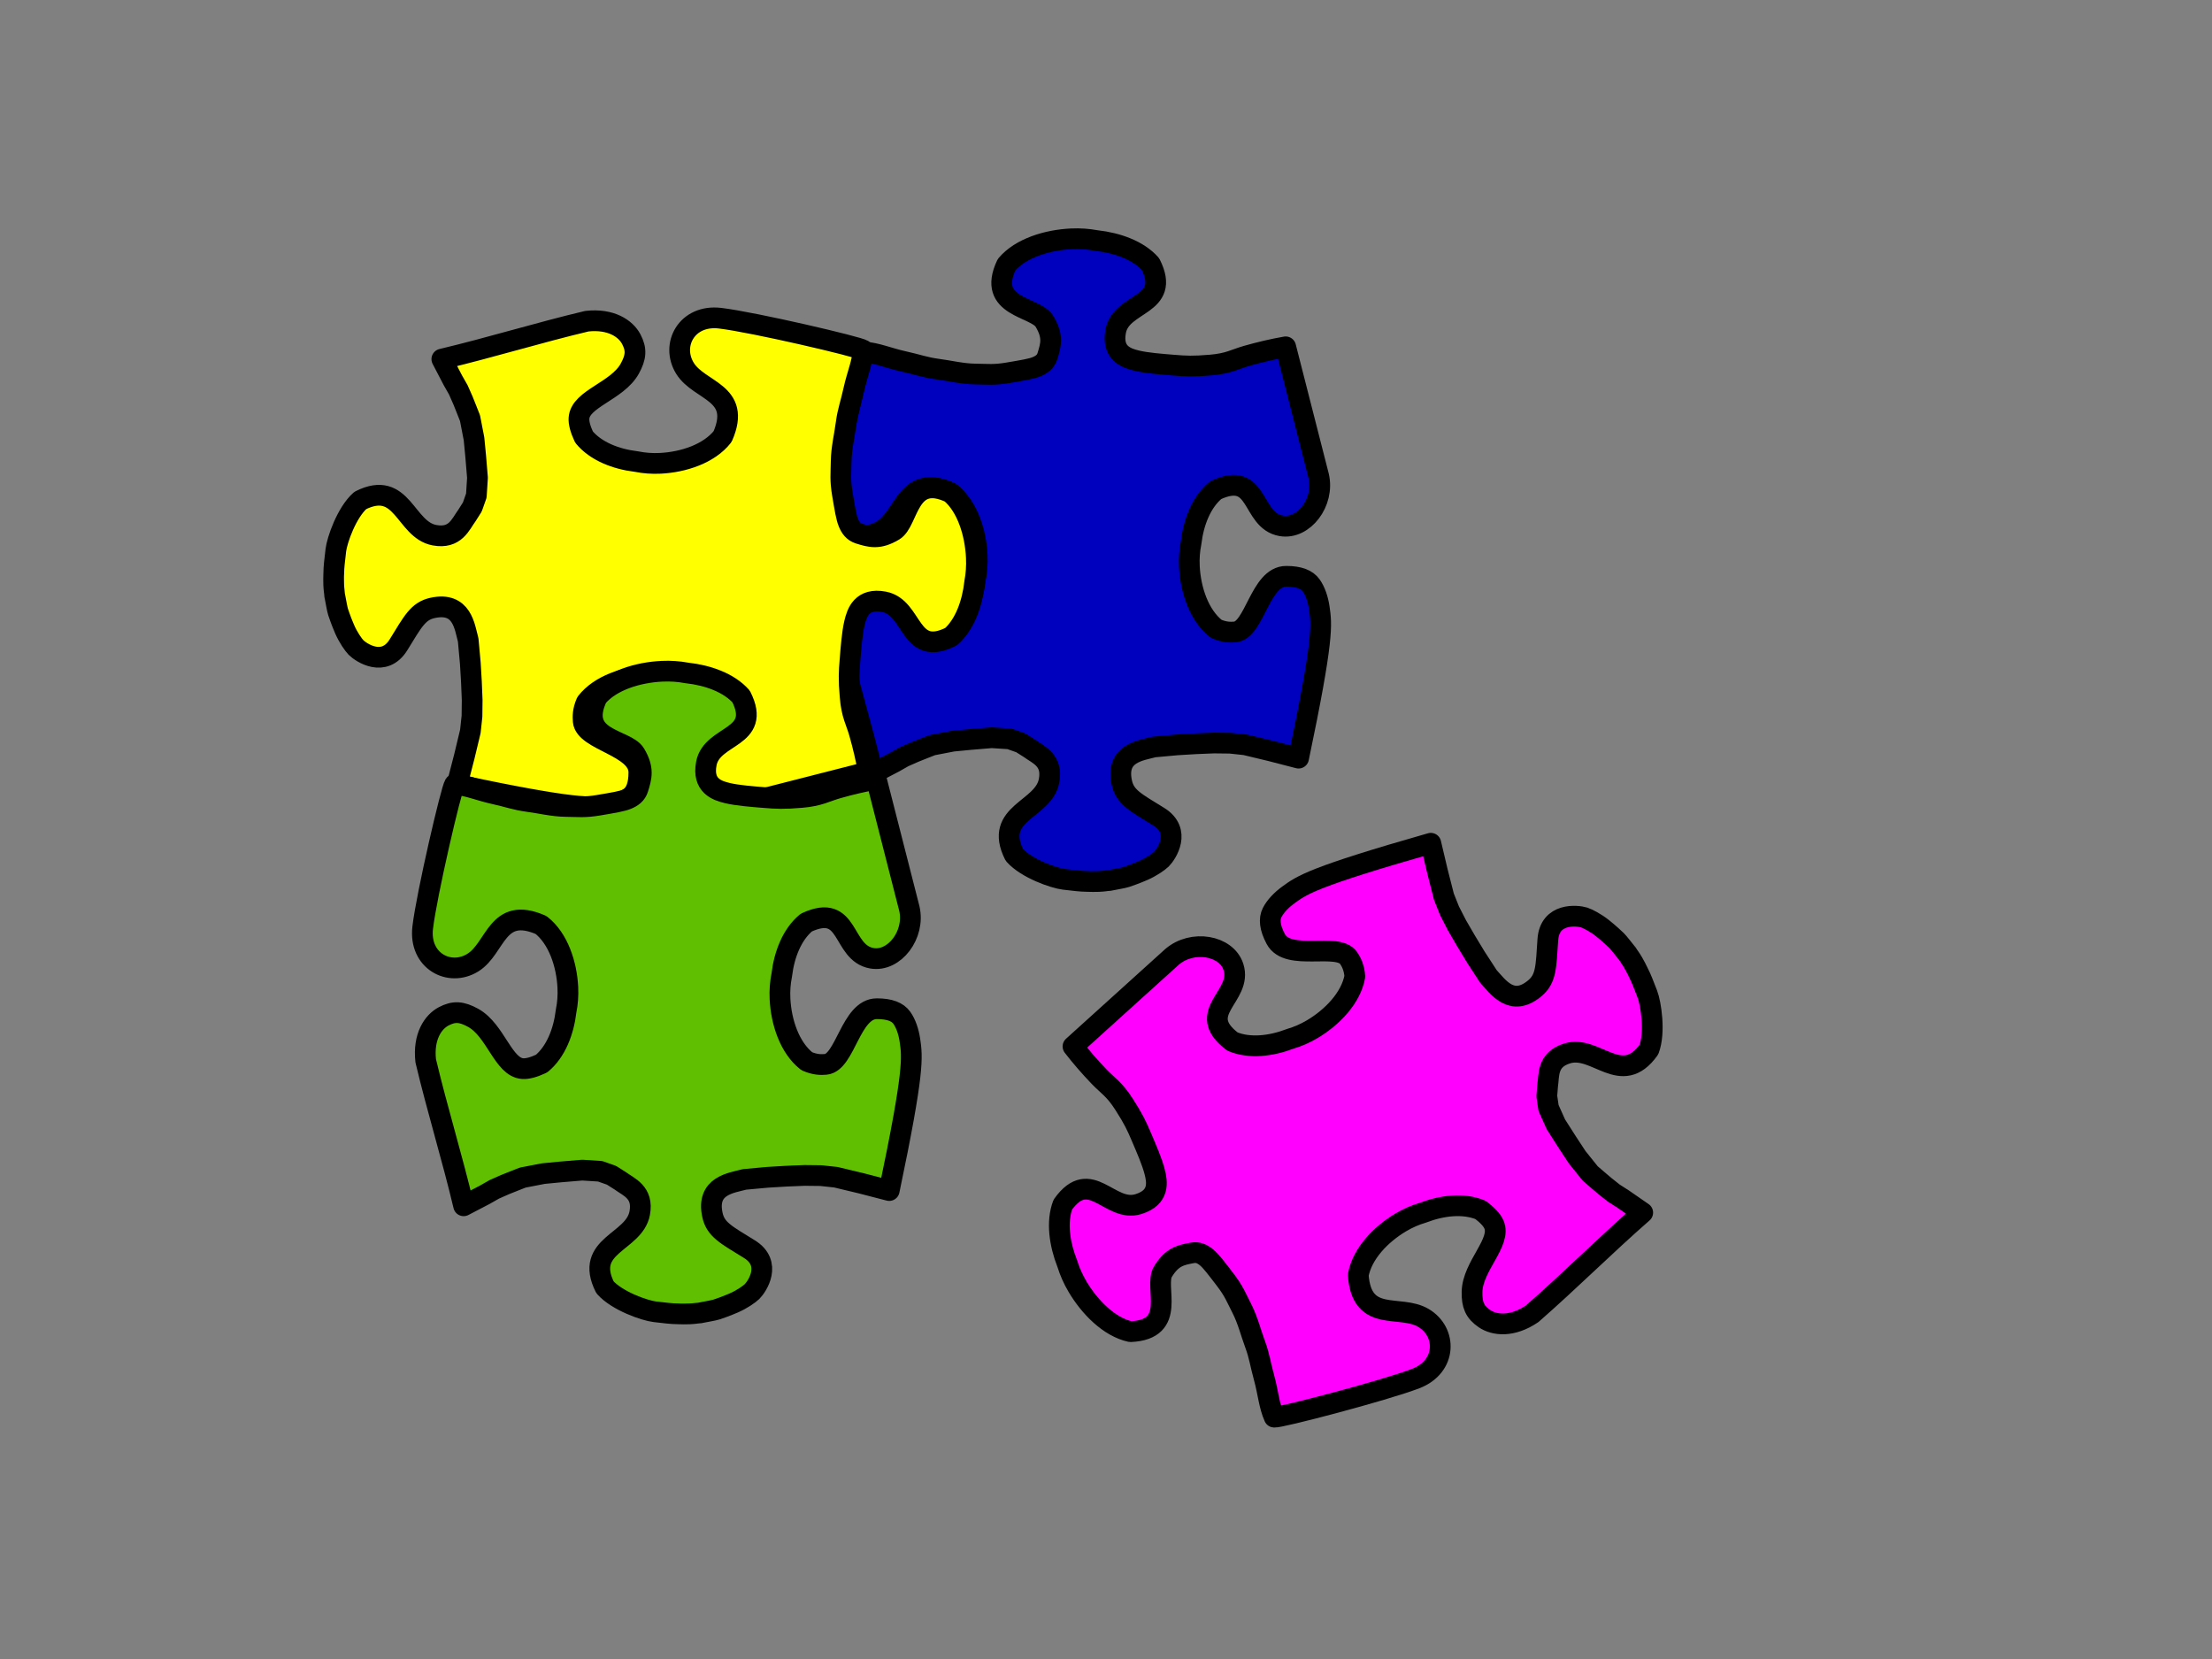
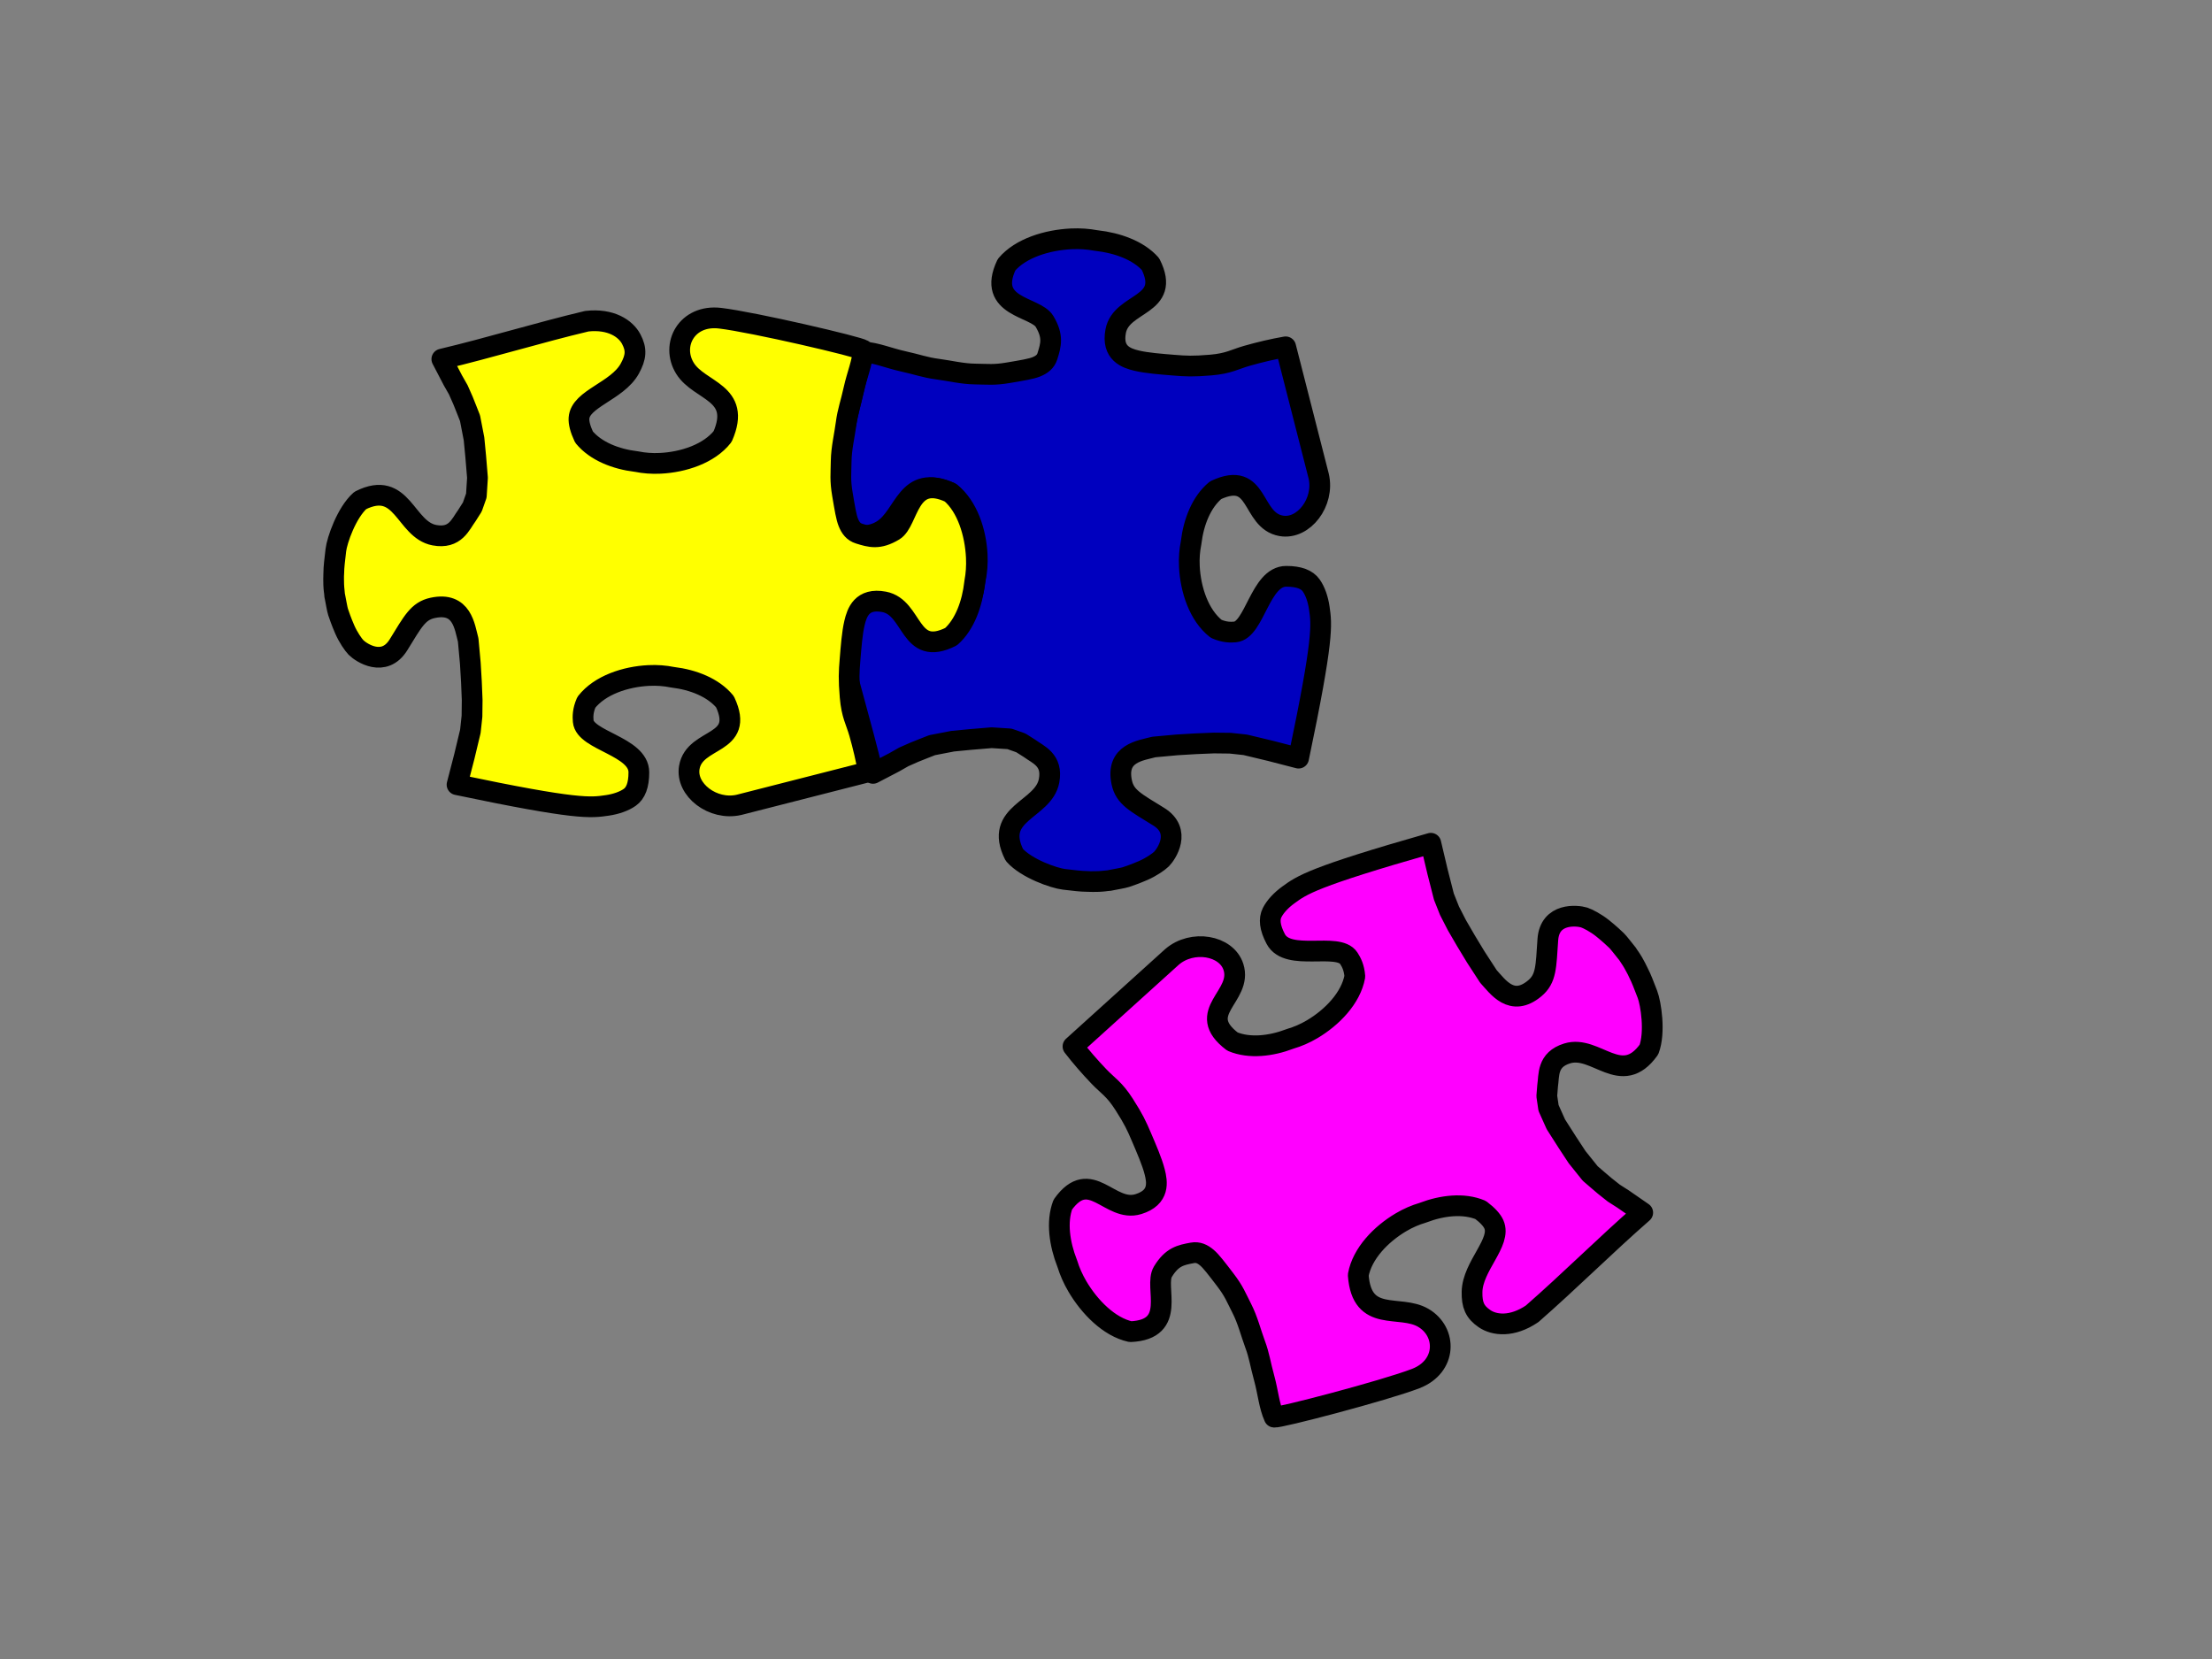
<svg xmlns="http://www.w3.org/2000/svg" width="640" height="480">
  <rect width="100%" height="100%" fill="#808080" stroke="none" />
  <g>
    <title>Layer 1</title>
-     <path fill="#0000bf" fill-rule="evenodd" stroke-width="6" stroke-linejoin="round" d="m224.7,185.574c1.475,1.518 8.069,6.054 12.309,-0.625c4.24,-6.679 5.759,-9.699 10.034,-10.558c8.549,-1.719 9.164,5.597 10.144,9.418l0.531,6.709l0.255,5.398l0.077,2.642l0.077,2.642l-0.112,4.693l-0.521,4.352l-1.838,7.272l-2.205,8.113c34.715,7.732 38.544,7.175 43.424,6.515c2.44,-0.33 4.827,-1.09 6.511,-2.258c1.685,-1.167 2.668,-3.424 2.71,-7.2c0.084,-7.553 -15.493,-9.316 -15.916,-14.981c-0.098,-1.307 -0.112,-3.054 0.974,-5.458c3.984,-4.962 11.453,-7.279 18.111,-7.533c2.458,-0.094 4.77,0.129 6.79,0.569c0.09,0.011 0.184,0.031 0.274,0.043c5.745,0.77 11.573,3.075 14.935,7.263c5.795,12.821 -8.895,9.971 -10.551,18.847c-1.206,6.467 6.675,12.672 14.249,11.015l37.524,-9.097c-0.579,-3.623 -1.464,-7.588 -2.45,-11.211c-0.987,-3.623 -2.178,-5.313 -2.553,-10.529c-0.374,-5.215 -0.238,-7.133 0.102,-10.756c0.34,-3.623 0.692,-7.708 1.429,-10.642c0.738,-2.934 2.2,-7.273 8.612,-5.984c8.549,1.719 6.931,16.322 19.279,10.305c4.033,-3.491 6.253,-9.542 6.995,-15.507c0.012,-0.093 0.03,-0.191 0.041,-0.284c0.423,-2.098 0.638,-4.498 0.548,-7.05c-0.245,-6.913 -2.477,-14.668 -7.255,-18.804c-12.348,-6.017 -12.122,8.212 -16.523,10.774c-4.4,2.562 -6.841,1.774 -10.067,0.731c-1.613,-0.522 -2.453,-1.704 -3.053,-3.232c-0.6,-1.528 -0.962,-3.969 -1.619,-8.145c-0.657,-4.176 -0.344,-5.908 -0.254,-9.623c0.09,-3.714 1.079,-7.479 1.571,-10.944c0.492,-3.466 1.405,-5.723 2.362,-9.836c0.958,-4.112 2.572,-7.692 2.834,-11.3c-1.021,-0.91 -31.706,-8.471 -41.304,-9.722c-9.598,-1.251 -14.43,7.541 -10.324,14.37c4.106,6.829 16.448,7.05 10.653,19.87c-3.984,4.962 -11.453,7.279 -18.111,7.533c-2.458,0.094 -4.77,-0.129 -6.79,-0.569c-0.09,-0.011 -0.184,-0.031 -0.274,-0.043c-5.745,-0.77 -11.573,-3.075 -14.935,-7.263c-1.087,-2.404 -1.48,-4.151 -1.383,-5.458c0.423,-5.665 11.187,-7.656 14.881,-14.185c1.847,-3.265 2.081,-5.483 0.51,-8.532c-1.571,-3.049 -5.764,-6.018 -12.772,-5.326c-14.165,3.184 -27.922,7.277 -42.087,10.461l3.119,6.166l1.539,2.787c0.887,2.028 0.958,2.237 1.335,3.129l1.029,2.674l0.927,2.446l1.077,5.962l0.424,5.029l0.444,6.257l-0.393,5.166l-1.197,3.265c-0.535,0.823 -1.07,1.646 -1.606,2.469c-1.874,2.459 -3.401,6.783 -9.469,5.563c-8.549,-1.719 -8.974,-16.322 -21.321,-10.305c-4.033,3.491 -6.874,11.461 -7.24,14.279c-0.366,2.818 -0.66,4.945 -0.68,6.559c-0.01,0.807 -0.082,0.723 -0.056,1.113c0.025,0.391 -0.057,0.71 -0.007,2.325c0.05,1.615 0.198,2.212 0.195,2.579c-0.003,0.367 0.048,0.55 0.148,1.064c0.201,1.028 0.572,3.47 0.828,4.271c0.256,0.801 0.901,2.783 1.866,5.072c0.966,2.29 2.452,4.487 3.19,5.246l0,0z" transform="rotate(-90.702 311.484,162.1) " id="svg_1" stroke="#000000" />
+     <path fill="#0000bf" fill-rule="evenodd" stroke-width="6" stroke-linejoin="round" d="m224.7,185.574c1.475,1.518 8.069,6.054 12.309,-0.625c4.24,-6.679 5.759,-9.699 10.034,-10.558c8.549,-1.719 9.164,5.597 10.144,9.418l0.531,6.709l0.255,5.398l0.077,2.642l0.077,2.642l-0.112,4.693l-0.521,4.352l-1.838,7.272l-2.205,8.113c34.715,7.732 38.544,7.175 43.424,6.515c2.44,-0.33 4.827,-1.09 6.511,-2.258c1.685,-1.167 2.668,-3.424 2.71,-7.2c0.084,-7.553 -15.493,-9.316 -15.916,-14.981c-0.098,-1.307 -0.112,-3.054 0.974,-5.458c3.984,-4.962 11.453,-7.279 18.111,-7.533c2.458,-0.094 4.77,0.129 6.79,0.569c0.09,0.011 0.184,0.031 0.274,0.043c5.745,0.77 11.573,3.075 14.935,7.263c5.795,12.821 -8.895,9.971 -10.551,18.847c-1.206,6.467 6.675,12.672 14.249,11.015l37.524,-9.097c-0.579,-3.623 -1.464,-7.588 -2.45,-11.211c-0.987,-3.623 -2.178,-5.313 -2.553,-10.529c-0.374,-5.215 -0.238,-7.133 0.102,-10.756c0.34,-3.623 0.692,-7.708 1.429,-10.642c0.738,-2.934 2.2,-7.273 8.612,-5.984c8.549,1.719 6.931,16.322 19.279,10.305c4.033,-3.491 6.253,-9.542 6.995,-15.507c0.012,-0.093 0.03,-0.191 0.041,-0.284c0.423,-2.098 0.638,-4.498 0.548,-7.05c-0.245,-6.913 -2.477,-14.668 -7.255,-18.804c-12.348,-6.017 -12.122,8.212 -16.523,10.774c-4.4,2.562 -6.841,1.774 -10.067,0.731c-1.613,-0.522 -2.453,-1.704 -3.053,-3.232c-0.6,-1.528 -0.962,-3.969 -1.619,-8.145c-0.657,-4.176 -0.344,-5.908 -0.254,-9.623c0.09,-3.714 1.079,-7.479 1.571,-10.944c0.492,-3.466 1.405,-5.723 2.362,-9.836c0.958,-4.112 2.572,-7.692 2.834,-11.3c-1.021,-0.91 -31.706,-8.471 -41.304,-9.722c-9.598,-1.251 -14.43,7.541 -10.324,14.37c4.106,6.829 16.448,7.05 10.653,19.87c-3.984,4.962 -11.453,7.279 -18.111,7.533c-2.458,0.094 -4.77,-0.129 -6.79,-0.569c-0.09,-0.011 -0.184,-0.031 -0.274,-0.043c-5.745,-0.77 -11.573,-3.075 -14.935,-7.263c-1.087,-2.404 -1.48,-4.151 -1.383,-5.458c0.423,-5.665 11.187,-7.656 14.881,-14.185c1.847,-3.265 2.081,-5.483 0.51,-8.532c-1.571,-3.049 -5.764,-6.018 -12.772,-5.326c-14.165,3.184 -27.922,7.277 -42.087,10.461l3.119,6.166l1.539,2.787c0.887,2.028 0.958,2.237 1.335,3.129l1.029,2.674l0.927,2.446l1.077,5.962l0.424,5.029l0.444,6.257l-0.393,5.166l-1.197,3.265c-0.535,0.823 -1.07,1.646 -1.606,2.469c-1.874,2.459 -3.401,6.783 -9.469,5.563c-8.549,-1.719 -8.974,-16.322 -21.321,-10.305c-4.033,3.491 -6.874,11.461 -7.24,14.279c-0.366,2.818 -0.66,4.945 -0.68,6.559c-0.01,0.807 -0.082,0.723 -0.056,1.113c0.025,0.391 -0.057,0.71 -0.007,2.325c0.05,1.615 0.198,2.212 0.195,2.579c-0.003,0.367 0.048,0.55 0.148,1.064c0.201,1.028 0.572,3.47 0.828,4.271c0.256,0.801 0.901,2.783 1.866,5.072c0.966,2.29 2.452,4.487 3.19,5.246l0,0" transform="rotate(-90.702 311.484,162.1) " id="svg_1" stroke="#000000" />
    <path fill="#ffff00" fill-rule="evenodd" stroke-width="6" stroke-linejoin="round" d="m102.707,186.277c1.475,1.518 8.069,6.054 12.309,-0.625c4.24,-6.679 5.759,-9.699 10.034,-10.558c8.549,-1.719 9.164,5.597 10.144,9.418l0.531,6.709l0.255,5.398l0.077,2.642l0.077,2.642l-0.112,4.693l-0.521,4.352l-1.838,7.272l-2.205,8.113c34.715,7.732 38.544,7.175 43.424,6.515c2.44,-0.33 4.827,-1.09 6.512,-2.258c1.685,-1.167 2.668,-3.424 2.71,-7.2c0.084,-7.553 -15.493,-9.316 -15.916,-14.981c-0.098,-1.307 -0.112,-3.054 0.974,-5.458c3.984,-4.962 11.453,-7.279 18.111,-7.533c2.458,-0.094 4.77,0.129 6.79,0.569c0.09,0.011 0.184,0.031 0.274,0.043c5.745,0.77 11.573,3.075 14.935,7.263c5.795,12.821 -8.895,9.971 -10.551,18.847c-1.206,6.467 6.675,12.672 14.249,11.015l37.524,-9.097c-0.579,-3.623 -1.464,-7.588 -2.45,-11.211c-0.987,-3.623 -2.178,-5.313 -2.553,-10.529c-0.374,-5.215 -0.238,-7.133 0.102,-10.756c0.34,-3.623 0.692,-7.708 1.429,-10.642c0.738,-2.934 2.2,-7.273 8.612,-5.984c8.549,1.719 6.931,16.322 19.279,10.305c4.033,-3.491 6.253,-9.542 6.995,-15.507c0.012,-0.093 0.03,-0.191 0.041,-0.284c0.423,-2.098 0.638,-4.498 0.548,-7.05c-0.245,-6.913 -2.477,-14.668 -7.255,-18.804c-12.348,-6.017 -12.122,8.212 -16.523,10.774c-4.4,2.562 -6.841,1.774 -10.067,0.731c-1.613,-0.522 -2.453,-1.704 -3.053,-3.232c-0.6,-1.528 -0.962,-3.969 -1.619,-8.145c-0.657,-4.176 -0.344,-5.908 -0.254,-9.623c0.09,-3.714 1.079,-7.479 1.571,-10.944c0.492,-3.466 1.405,-5.723 2.362,-9.836c0.958,-4.112 2.572,-7.692 2.834,-11.3c-1.021,-0.91 -31.706,-8.471 -41.304,-9.722c-9.598,-1.251 -14.43,7.541 -10.324,14.37c4.106,6.829 16.448,7.05 10.653,19.87c-3.984,4.962 -11.453,7.279 -18.111,7.533c-2.458,0.094 -4.77,-0.129 -6.79,-0.569c-0.09,-0.011 -0.184,-0.031 -0.274,-0.043c-5.745,-0.77 -11.573,-3.075 -14.935,-7.263c-1.087,-2.404 -1.48,-4.151 -1.383,-5.458c0.423,-5.665 11.187,-7.656 14.881,-14.185c1.847,-3.265 2.081,-5.483 0.51,-8.532c-1.571,-3.049 -5.764,-6.018 -12.772,-5.326c-14.165,3.184 -27.922,7.277 -42.087,10.461l3.119,6.166l1.539,2.787c0.887,2.028 0.958,2.237 1.335,3.129l1.029,2.674l0.927,2.446l1.077,5.962l0.424,5.029l0.444,6.257l-0.393,5.166l-1.197,3.265c-0.535,0.823 -1.07,1.646 -1.606,2.469c-1.874,2.459 -3.401,6.783 -9.469,5.563c-8.549,-1.719 -8.974,-16.322 -21.321,-10.305c-4.033,3.491 -6.874,11.461 -7.24,14.279c-0.366,2.818 -0.66,4.945 -0.68,6.559c-0.01,0.807 -0.082,0.723 -0.056,1.113c0.025,0.391 -0.057,0.71 -0.007,2.325c0.05,1.615 0.198,2.212 0.195,2.579c-0.003,0.367 0.048,0.55 0.148,1.064c0.201,1.028 0.572,3.47 0.828,4.271c0.256,0.801 0.901,2.783 1.866,5.072c0.966,2.29 2.452,4.487 3.19,5.246l0,0z" transform="rotate(-0.697 189.49,162.804) " stroke="#000000" id="svg_2" />
-     <path fill="#5fbf00" fill-rule="evenodd" stroke-width="6" stroke-linejoin="round" d="m106.261,310.684c1.475,1.518 8.069,6.054 12.309,-0.625c4.24,-6.679 5.759,-9.699 10.034,-10.558c8.549,-1.719 9.164,5.597 10.144,9.418l0.531,6.709l0.255,5.398l0.077,2.642l0.077,2.642l-0.112,4.693l-0.521,4.352l-1.838,7.272l-2.205,8.113c34.715,7.732 38.544,7.175 43.424,6.515c2.44,-0.33 4.827,-1.09 6.512,-2.258c1.685,-1.167 2.668,-3.424 2.71,-7.2c0.084,-7.553 -15.493,-9.316 -15.916,-14.981c-0.098,-1.307 -0.112,-3.054 0.974,-5.458c3.984,-4.962 11.453,-7.279 18.111,-7.533c2.458,-0.094 4.77,0.129 6.79,0.569c0.09,0.011 0.184,0.031 0.274,0.043c5.745,0.77 11.573,3.075 14.935,7.263c5.795,12.821 -8.895,9.971 -10.551,18.847c-1.206,6.467 6.675,12.672 14.249,11.015l37.524,-9.097c-0.579,-3.623 -1.464,-7.588 -2.45,-11.211c-0.987,-3.623 -2.178,-5.313 -2.553,-10.529c-0.374,-5.215 -0.238,-7.133 0.102,-10.756c0.34,-3.623 0.692,-7.708 1.429,-10.642c0.738,-2.934 2.2,-7.273 8.612,-5.984c8.549,1.719 6.931,16.322 19.279,10.305c4.033,-3.491 6.253,-9.542 6.995,-15.507c0.012,-0.093 0.03,-0.191 0.041,-0.284c0.423,-2.098 0.638,-4.498 0.548,-7.05c-0.245,-6.913 -2.477,-14.668 -7.255,-18.804c-12.348,-6.017 -12.122,8.212 -16.523,10.774c-4.4,2.562 -6.841,1.774 -10.067,0.731c-1.613,-0.522 -2.453,-1.704 -3.053,-3.232c-0.6,-1.528 -0.962,-3.969 -1.619,-8.145c-0.657,-4.176 -0.344,-5.908 -0.254,-9.623c0.09,-3.714 1.079,-7.479 1.571,-10.944c0.492,-3.466 1.405,-5.723 2.362,-9.836c0.958,-4.112 2.572,-7.692 2.834,-11.3c-1.021,-0.91 -31.706,-8.471 -41.304,-9.722c-9.598,-1.251 -14.43,7.541 -10.324,14.37c4.106,6.829 16.448,7.05 10.653,19.87c-3.984,4.962 -11.453,7.279 -18.111,7.533c-2.458,0.094 -4.77,-0.129 -6.79,-0.569c-0.09,-0.011 -0.184,-0.031 -0.274,-0.043c-5.745,-0.77 -11.573,-3.075 -14.935,-7.263c-1.087,-2.404 -1.48,-4.151 -1.383,-5.458c0.423,-5.665 11.187,-7.656 14.881,-14.185c1.847,-3.265 2.081,-5.483 0.51,-8.532c-1.571,-3.049 -5.764,-6.018 -12.772,-5.326c-14.165,3.184 -27.922,7.277 -42.087,10.461l3.119,6.166l1.539,2.787c0.887,2.028 0.958,2.237 1.335,3.129l1.029,2.674l0.927,2.446l1.077,5.962l0.424,5.029l0.444,6.257l-0.393,5.166l-1.197,3.265c-0.535,0.823 -1.07,1.646 -1.606,2.469c-1.874,2.459 -3.401,6.783 -9.469,5.563c-8.549,-1.719 -8.974,-16.322 -21.321,-10.305c-4.033,3.491 -6.874,11.461 -7.24,14.279c-0.366,2.818 -0.66,4.945 -0.68,6.559c-0.01,0.807 -0.082,0.723 -0.056,1.113c0.025,0.391 -0.057,0.71 -0.007,2.325c0.05,1.615 0.198,2.212 0.195,2.579c-0.003,0.367 0.048,0.55 0.148,1.064c0.201,1.028 0.572,3.47 0.828,4.271c0.256,0.801 0.901,2.783 1.866,5.072c0.966,2.29 2.452,4.487 3.19,5.246l0,0z" transform="rotate(-90.702 193.045,287.211) " stroke="#000000" id="svg_3" />
    <path fill="#ff00ff" fill-rule="evenodd" stroke-width="6" stroke-linejoin="round" d="m306.498,350.969c1.475,1.518 8.069,6.054 12.309,-0.625c4.24,-6.679 5.759,-9.699 10.034,-10.558c8.549,-1.719 9.164,5.597 10.144,9.418l0.531,6.709l0.255,5.398l0.077,2.642l0.077,2.642l-0.112,4.693l-0.521,4.352l-1.838,7.272l-2.205,8.113c34.715,7.732 38.544,7.175 43.424,6.515c2.44,-0.33 4.827,-1.09 6.512,-2.258c1.685,-1.167 2.668,-3.424 2.71,-7.2c0.084,-7.553 -15.493,-9.316 -15.916,-14.981c-0.098,-1.307 -0.112,-3.054 0.974,-5.458c3.984,-4.962 11.453,-7.279 18.111,-7.533c2.458,-0.094 4.77,0.129 6.79,0.569c0.09,0.011 0.184,0.031 0.274,0.043c5.745,0.77 11.573,3.075 14.935,7.263c5.795,12.821 -8.895,9.971 -10.551,18.847c-1.206,6.467 6.675,12.672 14.249,11.015l37.524,-9.097c-0.579,-3.623 -1.464,-7.588 -2.45,-11.211c-0.987,-3.623 -2.178,-5.313 -2.553,-10.529c-0.374,-5.215 -0.238,-7.133 0.102,-10.756c0.34,-3.623 0.692,-7.708 1.429,-10.642c0.738,-2.934 2.2,-7.273 8.612,-5.984c8.549,1.719 6.931,16.322 19.279,10.305c4.033,-3.491 6.253,-9.542 6.995,-15.507c0.012,-0.093 0.03,-0.191 0.041,-0.284c0.423,-2.098 0.638,-4.498 0.548,-7.05c-0.245,-6.913 -2.477,-14.668 -7.255,-18.804c-12.348,-6.017 -12.122,8.212 -16.523,10.774c-4.4,2.562 -6.841,1.774 -10.067,0.731c-1.613,-0.522 -2.453,-1.704 -3.053,-3.232c-0.6,-1.528 -0.962,-3.969 -1.619,-8.145c-0.657,-4.176 -0.344,-5.908 -0.254,-9.623c0.09,-3.714 1.079,-7.479 1.571,-10.944c0.492,-3.466 1.405,-5.723 2.362,-9.836c0.958,-4.112 2.572,-7.692 2.834,-11.3c-1.021,-0.91 -31.706,-8.471 -41.304,-9.722c-9.598,-1.251 -14.43,7.541 -10.324,14.37c4.106,6.829 16.448,7.05 10.653,19.87c-3.984,4.962 -11.453,7.279 -18.111,7.533c-2.458,0.094 -4.77,-0.129 -6.79,-0.569c-0.09,-0.011 -0.184,-0.031 -0.274,-0.043c-5.745,-0.77 -11.573,-3.075 -14.935,-7.263c-1.087,-2.404 -1.48,-4.151 -1.383,-5.458c0.423,-5.665 11.187,-7.656 14.881,-14.185c1.847,-3.265 2.081,-5.483 0.511,-8.532c-1.571,-3.049 -5.764,-6.018 -12.772,-5.326c-14.165,3.184 -27.922,7.277 -42.087,10.461l3.119,6.166l1.539,2.787c0.887,2.028 0.958,2.237 1.335,3.129l1.029,2.674l0.927,2.446l1.077,5.962l0.424,5.029l0.444,6.257l-0.393,5.166l-1.197,3.265c-0.535,0.823 -1.07,1.646 -1.606,2.469c-1.874,2.459 -3.401,6.783 -9.469,5.563c-8.549,-1.719 -8.974,-16.322 -21.321,-10.305c-4.033,3.491 -6.874,11.461 -7.24,14.279c-0.366,2.818 -0.66,4.945 -0.68,6.559c-0.01,0.807 -0.082,0.723 -0.056,1.113c0.025,0.391 -0.057,0.71 -0.007,2.325c0.05,1.615 0.198,2.212 0.195,2.579c-0.003,0.367 0.048,0.55 0.148,1.064c0.201,1.028 0.572,3.47 0.828,4.271c0.256,0.801 0.901,2.783 1.866,5.072c0.966,2.29 2.452,4.487 3.19,5.246l0,0z" transform="rotate(151.506 393.282,327.496) " stroke="#000000" id="svg_4" />
  </g>
</svg>